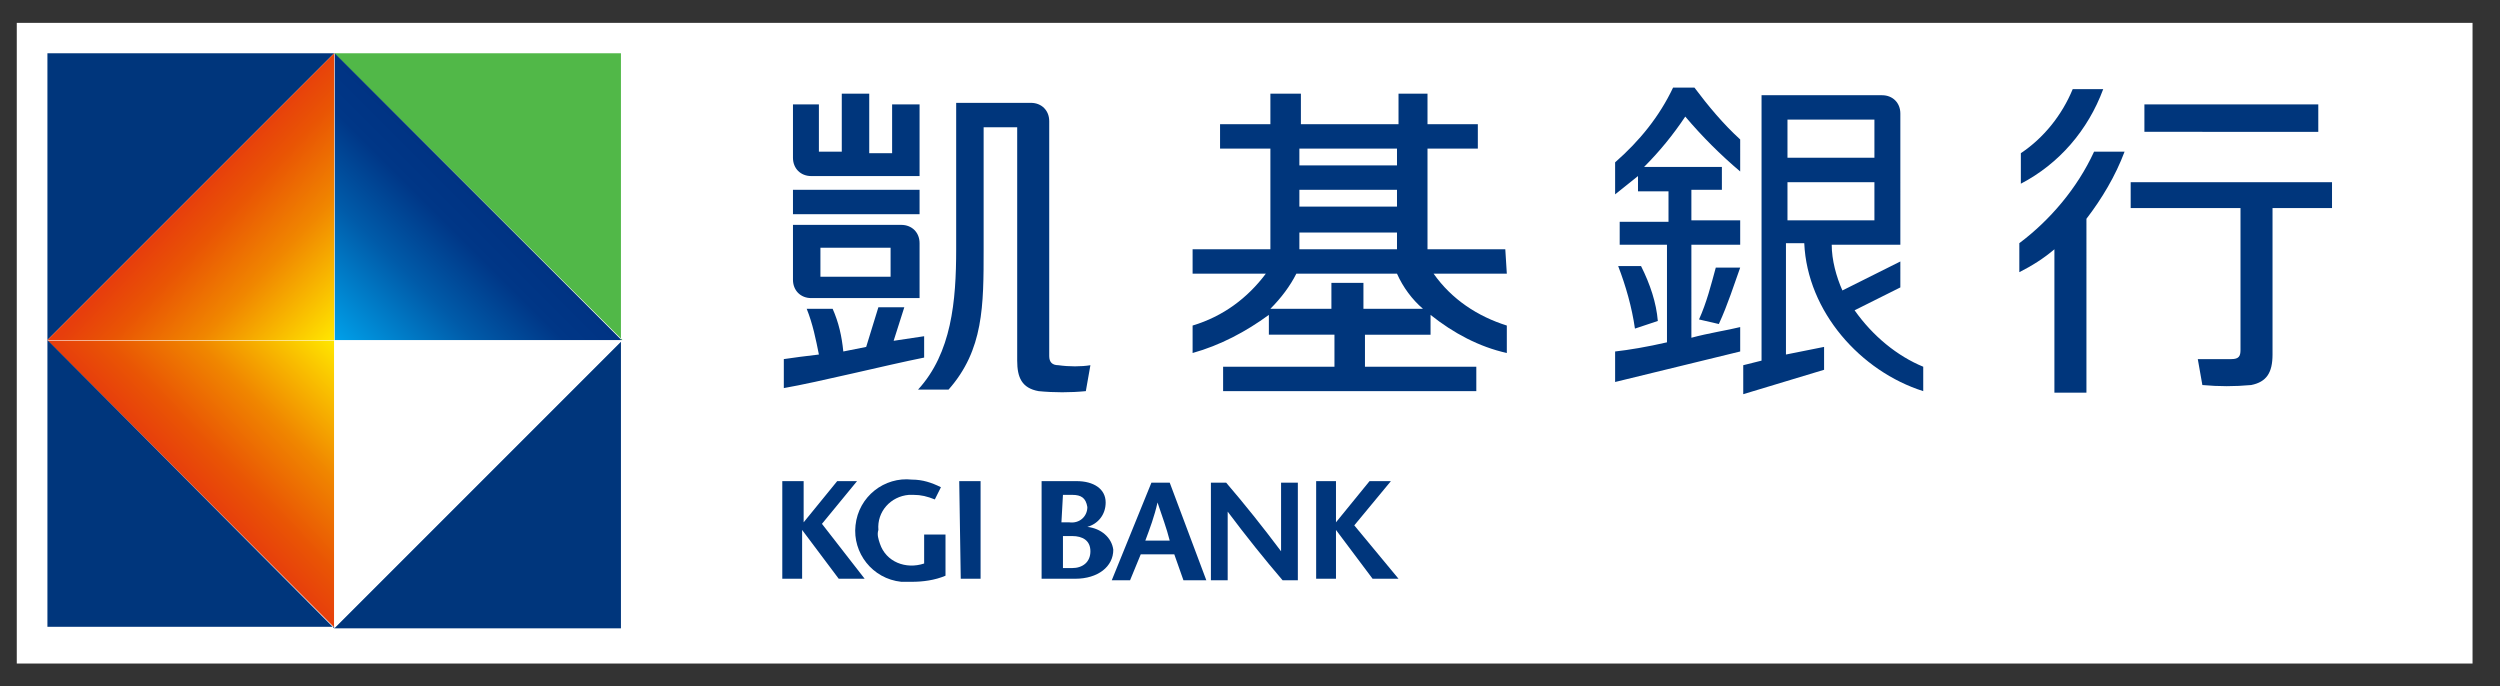
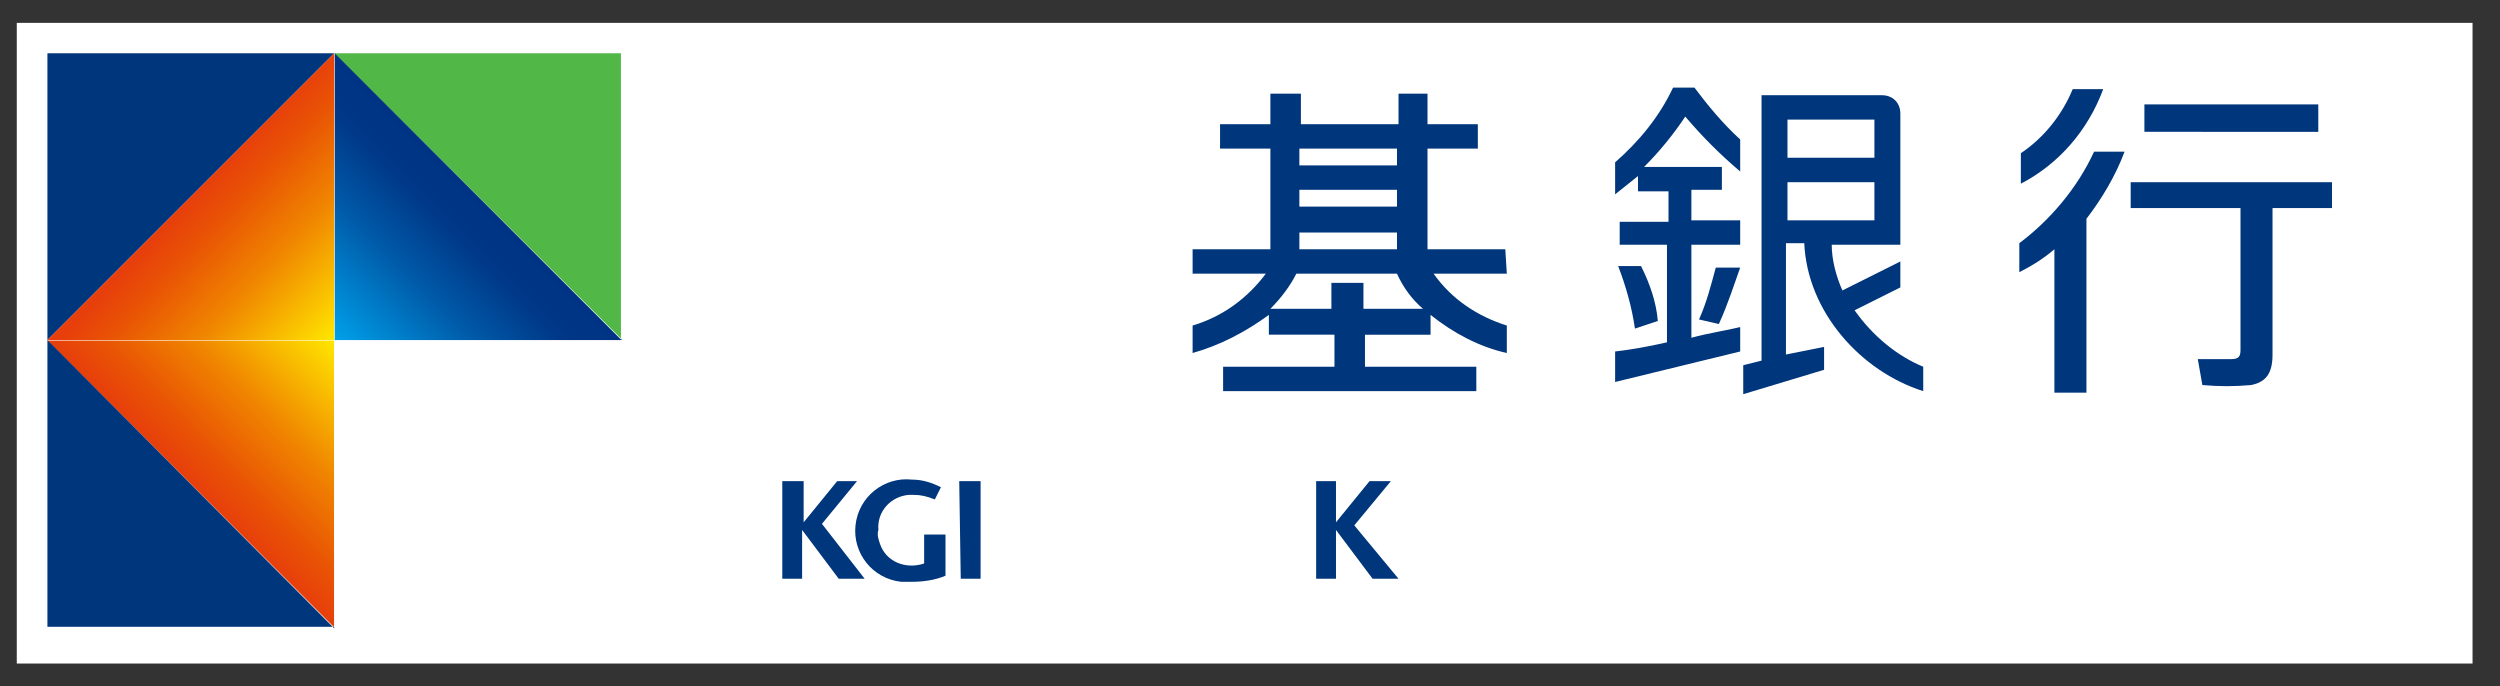
<svg xmlns="http://www.w3.org/2000/svg" xmlns:xlink="http://www.w3.org/1999/xlink" version="1.1" id="圖層_1" x="0" y="0" viewBox="0 0 163.9 45" xml:space="preserve">
  <rect x="0" y="0" width="163.9" height="45" fill="#333333" stroke="none" />
  <style>.st0{fill:#fff}.st1{fill:#00367c}</style>
  <g id="Group_1359" transform="translate(-96 -17)">
    <g id="KGIB_logo" transform="translate(96 20)">
      <path id="Rectangle_6" class="st0" d="M1.1-1.5h161v42H1.1z" />
      <g id="Group_515" transform="translate(50.187 4.243)">
        <g id="Group_12">
-           <path id="Path_11" class="st1" d="M10.1 5.2H1.8v1.6h8.3V5.2zm.3 9.6l-2 .3.7-2.2H7.4l-.8 2.6-1.5.3c-.1-1-.3-1.9-.7-2.8H2.7c.4 1 .6 2 .8 3-.9.1-1.6.2-2.3.3v1.9c2.3-.4 6.7-1.5 9.2-2v-1.4zM3 4.3h7.1V-.4H8.3v3.2H6.8v-3.9H5v3.8H3.5V-.4H1.8v3.5c0 .7.5 1.2 1.2 1.2m0 8h7.1V8.7c0-.7-.5-1.2-1.2-1.2H1.8v3.6c0 .7.5 1.2 1.2 1.2M3.6 9h4.6v1.9H3.6V9zm15.6 7.7c-.4 0-.6-.2-.6-.6V.7c0-.7-.5-1.2-1.2-1.2h-4.9v9.6c0 3.4-.3 6.8-2.5 9.2h2c2.3-2.6 2.3-5.5 2.3-9.2v-8h2.2v15.3c0 1.1.3 1.8 1.4 2 1 .1 2.1.1 3.1 0l.3-1.7c-.6.1-1.4.1-2.1 0" />
          <path id="Path_12" class="st1" d="M48.5 9.1h-5.1V2.5h3.3V.9h-3.3v-2h-1.9v2h-6.4v-2h-2v2h-3.3v1.6h3.3v6.6H28v1.6h4.8c-1.2 1.6-2.8 2.8-4.8 3.4v1.8c1.8-.5 3.5-1.4 5-2.5v1.3h4.3v2.1H30v1.6h16.6v-1.6h-7.3v-2.1h4.3v-1.3c1.5 1.2 3.2 2.1 5 2.5v-1.8c-1.9-.6-3.6-1.7-4.8-3.4h4.8l-.1-1.6zM35 2.5h6.4v1.1H35V2.5zm0 2.7h6.4v1.1H35V5.2zM35 8h6.4v1.1H35V8zm4.2 5v-1.7h-2.1V13h-4c.7-.7 1.3-1.5 1.7-2.3h6.6c.4.9 1 1.7 1.7 2.3h-3.9z" />
          <path id="Path_13" class="st1" d="M89.5 4.7v1.7h7.2v9.3c0 .4-.1.6-.6.6h-2.2l.3 1.7c1.1.1 2.1.1 3.2 0 1-.2 1.4-.8 1.4-2V6.4h3.9V4.7H89.5z" />
          <path id="Path_14" class="st1" d="M82.2 8.7v1.9c.8-.4 1.6-.9 2.3-1.5v9.4h2.1V7.1c1-1.3 1.9-2.8 2.5-4.4h-2c-1.1 2.4-2.9 4.5-4.9 6" />
          <path id="Path_15" class="st1" d="M87.7-1.4h-2c-.7 1.7-1.9 3.2-3.4 4.2v2c2.5-1.3 4.4-3.5 5.4-6.2" />
          <path id="Path_16" class="st1" d="M71.4 13.1l3-1.5V9.9l-3.8 1.9c-.4-.9-.7-2-.7-3h4.5V.2c0-.7-.5-1.2-1.2-1.2h-7.9v17.4l-1.2.3v1.9l5.3-1.6v-1.5l-2.5.5V8.7h1.2c.2 4.5 3.7 8.4 7.8 9.7v-1.6c-1.7-.7-3.3-2-4.5-3.7M67 .6h5.7v2.5H67V.6zm0 4.1h5.7v2.5H67V4.7zm-6.3.5h2V3.7h-5.1c1-1 1.9-2.1 2.7-3.3 1.1 1.3 2.3 2.5 3.6 3.6V1.9c-1.1-1-2.1-2.2-3-3.4h-1.4C58.6.4 57.3 2 55.7 3.4v2.1l1.5-1.2v1h2v2H56v1.5h3.1v6.4c-1.3.3-2.5.5-3.4.6v2l8.2-2v-1.6c-.8.2-2.1.4-3.2.7V8.8h3.2V7.2h-3.2v-2zm1.8 8.8c.6-1.3 1-2.6 1.4-3.7h-1.6c-.3 1.1-.6 2.3-1.1 3.4l1.3.3zm-5.1-3.8h-1.5c.5 1.3.9 2.7 1.1 4.1l1.5-.5c-.1-1.2-.5-2.4-1.1-3.6" />
          <path id="Path_17" class="st1" d="M10.4 29.7c-1.2.4-2.5-.1-2.9-1.3-.1-.3-.2-.6-.1-.9-.1-1.2.8-2.2 2-2.3h.3c.5 0 .9.1 1.4.3l.4-.8c-.6-.3-1.2-.5-1.9-.5-1.8-.2-3.5 1.1-3.7 3-.2 1.8 1.1 3.5 3 3.7h.7c.7 0 1.5-.1 2.2-.4v-2.7h-1.4v1.9zm2.4 1h1.3v-6.4h-1.4l.1 6.4zM6 24.3H4.7L2.5 27v-2.7H1.1v6.4h1.3v-3.2l2.4 3.2h1.7l-2.8-3.6L6 24.3z" />
          <path id="Path_18" class="st1" d="M38.6 27.2l2.4-2.9h-1.4L37.4 27v-2.7h-1.3v6.4h1.3v-3.2l2.4 3.2h1.7l-2.9-3.5z" />
-           <path id="Path_19" class="st1" d="M33.8 28.9c-1.2-1.6-2.4-3.1-3.6-4.5h-1v6.4h1.1v-4.5c1.2 1.6 2.4 3.1 3.6 4.5h1v-6.4h-1.1v4.5z" />
-           <path id="Path_20" class="st1" d="M21.1 27.3c.7-.2 1.2-.8 1.2-1.6 0-.9-.8-1.4-1.9-1.4h-2.3v6.4h2.2c1.5 0 2.5-.8 2.5-1.9-.1-.8-.8-1.4-1.7-1.5m-1.6-2.1h.6c.6 0 .9.2 1 .8 0 .6-.5 1.1-1.2 1h-.5l.1-1.8zm.6 4.8h-.6v-2.1h.6c.7 0 1.2.3 1.2 1s-.5 1.1-1.2 1.1" />
-           <path id="Path_21" class="st1" d="M25.3 24.4l-2.6 6.4h1.2l.7-1.7h2.2l.6 1.7h1.5l-2.4-6.4h-1.2zm-.4 3.8c.3-.8.6-1.6.8-2.5.3.9.6 1.7.8 2.5h-1.6z" />
          <path id="Rectangle_5" class="st1" d="M90.4-.4h11.4v1.8H90.4z" />
        </g>
      </g>
      <g id="Group_516" transform="translate(2.009 1.993)">
        <path id="Path_1" class="st1" d="M1.1 17.3L19.9-1.5H1.1v18.8z" />
-         <path id="Path_3" class="st1" d="M19.9 36.2l18.8-18.8v18.8H19.9z" />
        <path id="Path_4" d="M38.8 17.3L19.9-1.5h18.8v18.8h.1z" fill="#51b848" />
        <g transform="translate(0 18.836)" id="Group_4">
          <defs>
            <path id="SVGID_1_" d="M1.1-1.5l18.8 18.8V-1.5z" />
          </defs>
          <clipPath id="SVGID_00000141454704075982676360000017191748682200200872_">
            <use xlink:href="#SVGID_1_" overflow="visible" />
          </clipPath>
          <g id="Group_3" clip-path="url(#SVGID_00000141454704075982676360000017191748682200200872_)">
            <linearGradient id="Rectangle_2_00000034779242570950878860000014380484139732675771_" gradientUnits="userSpaceOnUse" x1="-293.84" y1="366.064" x2="-293.341" y2="366.062" gradientTransform="scale(26.638 -26.638) rotate(45 295.516 538.054)">
              <stop offset="0" stop-color="#e73e0c" />
              <stop offset=".2" stop-color="#e95504" />
              <stop offset=".52" stop-color="#f08600" />
              <stop offset="1" stop-color="#ffe600" />
            </linearGradient>
            <path id="Rectangle_2" fill="url(#Rectangle_2_00000034779242570950878860000014380484139732675771_)" d="M-8.3 7.9l18.8-18.8L29.4 7.9 10.5 26.8z" />
          </g>
        </g>
        <path id="Path_7" class="st0" d="M38.8 17.3L19.9 36.2V17.3h18.9z" />
        <g transform="translate(18.836 .001)" id="Group_6">
          <defs>
            <path id="SVGID_00000018230424763300361880000017900001489610738573_" d="M1.1 17.3h18.8L1.1-1.5z" />
          </defs>
          <clipPath id="SVGID_00000146481962473044159480000001816061933024321167_">
            <use xlink:href="#SVGID_00000018230424763300361880000017900001489610738573_" overflow="visible" />
          </clipPath>
          <g id="Group_5" clip-path="url(#SVGID_00000146481962473044159480000001816061933024321167_)">
            <linearGradient id="Rectangle_3_00000161623503173578614370000002713347049270858890_" gradientUnits="userSpaceOnUse" x1="-350.348" y1="384.898" x2="-350.84" y2="384.898" gradientTransform="scale(26.637 -26.637) rotate(45 289.997 615.683)">
              <stop offset="0" stop-color="#003383" />
              <stop offset=".2" stop-color="#003787" />
              <stop offset=".52" stop-color="#005ba9" />
              <stop offset="1" stop-color="#009fe8" />
            </linearGradient>
            <path id="Rectangle_3" fill="url(#Rectangle_3_00000161623503173578614370000002713347049270858890_)" d="M-8.3 7.9l18.8-18.8L29.4 7.9 10.5 26.8z" />
          </g>
        </g>
        <path id="Path_9" class="st1" d="M19.9 36.2L1.1 17.3v18.8h18.8v.1z" />
        <g id="Group_8">
          <defs>
            <path id="SVGID_00000109025396772057759400000007371189136825217446_" d="M1.1 17.3h18.8V-1.5z" />
          </defs>
          <clipPath id="SVGID_00000061456434923390662230000005241934316328731026_">
            <use xlink:href="#SVGID_00000109025396772057759400000007371189136825217446_" overflow="visible" />
          </clipPath>
          <g id="Group_7" clip-path="url(#SVGID_00000061456434923390662230000005241934316328731026_)">
            <linearGradient id="Rectangle_4_00000042718862444054347560000006633295671906413716_" gradientUnits="userSpaceOnUse" x1="-293.84" y1="384.901" x2="-293.823" y2="384.404" gradientTransform="scale(26.638 -26.638) rotate(45 318.253 547.472)">
              <stop offset="0" stop-color="#e73e0c" />
              <stop offset=".2" stop-color="#e95504" />
              <stop offset=".52" stop-color="#f08600" />
              <stop offset="1" stop-color="#ffe600" />
            </linearGradient>
            <path id="Rectangle_4" fill="url(#Rectangle_4_00000042718862444054347560000006633295671906413716_)" d="M-8.3 7.9l18.8-18.8L29.4 7.9 10.5 26.8z" />
          </g>
        </g>
      </g>
    </g>
  </g>
</svg>